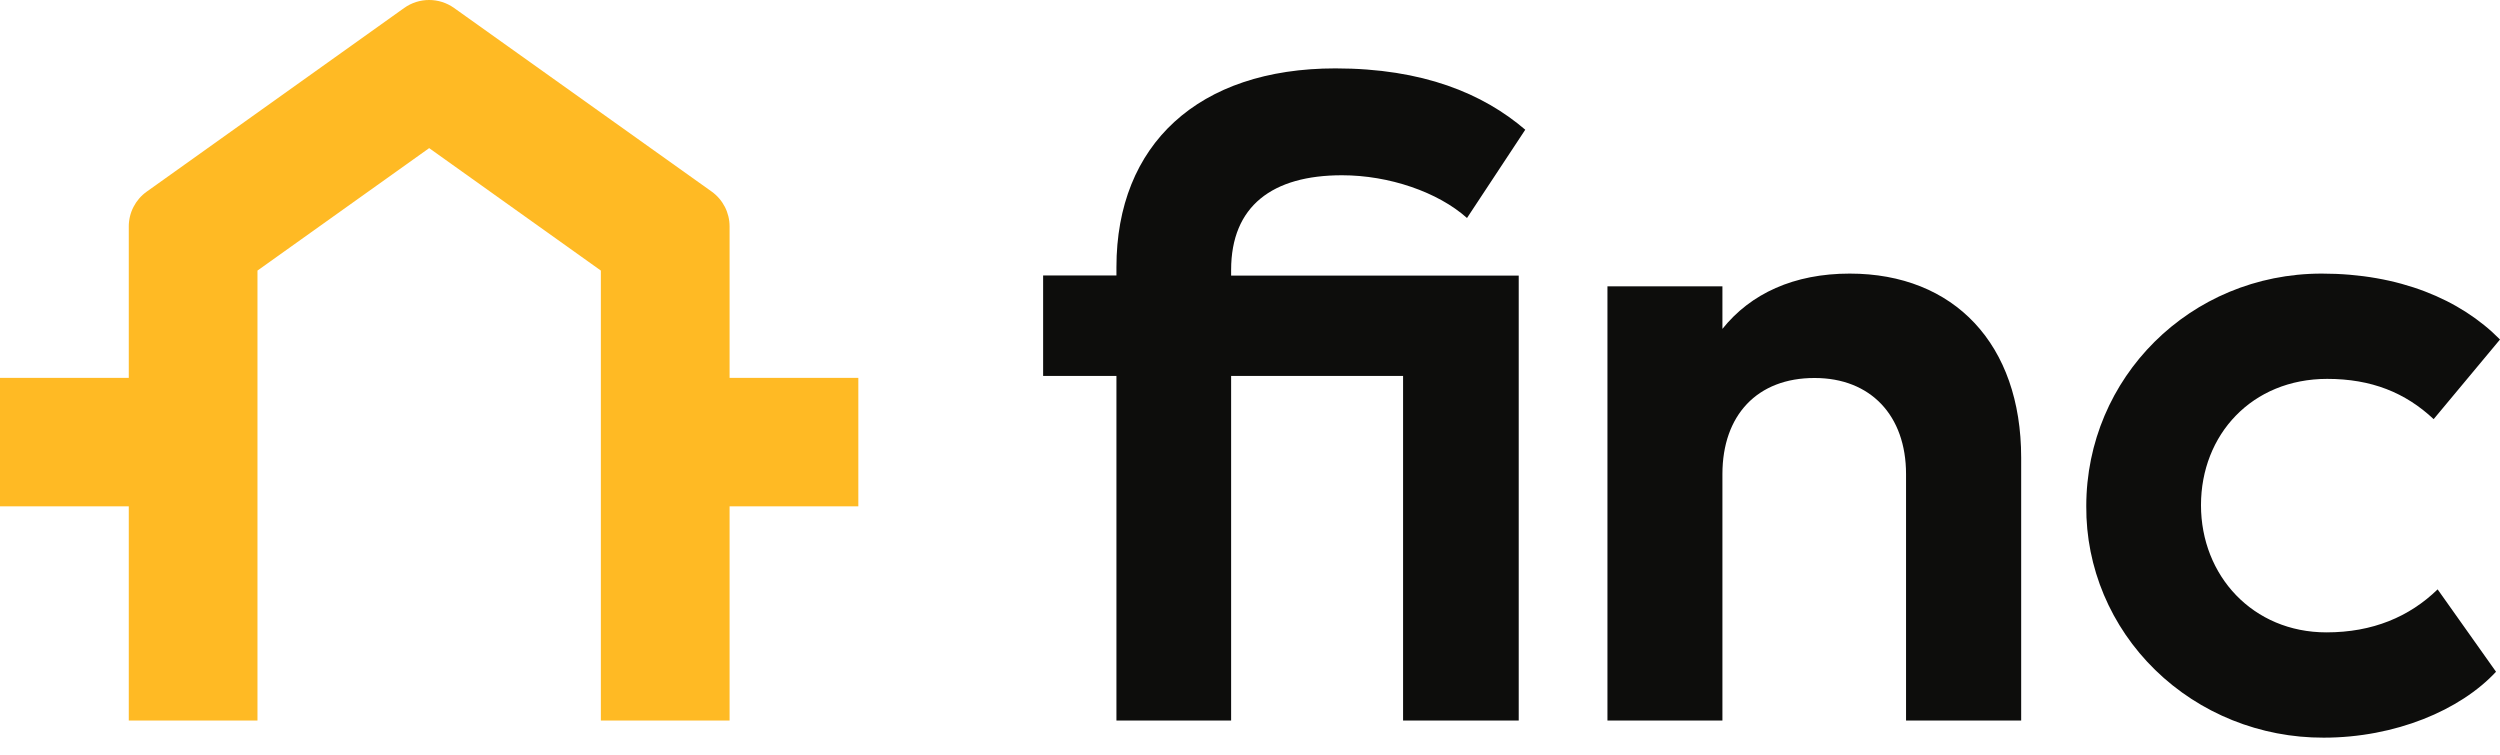
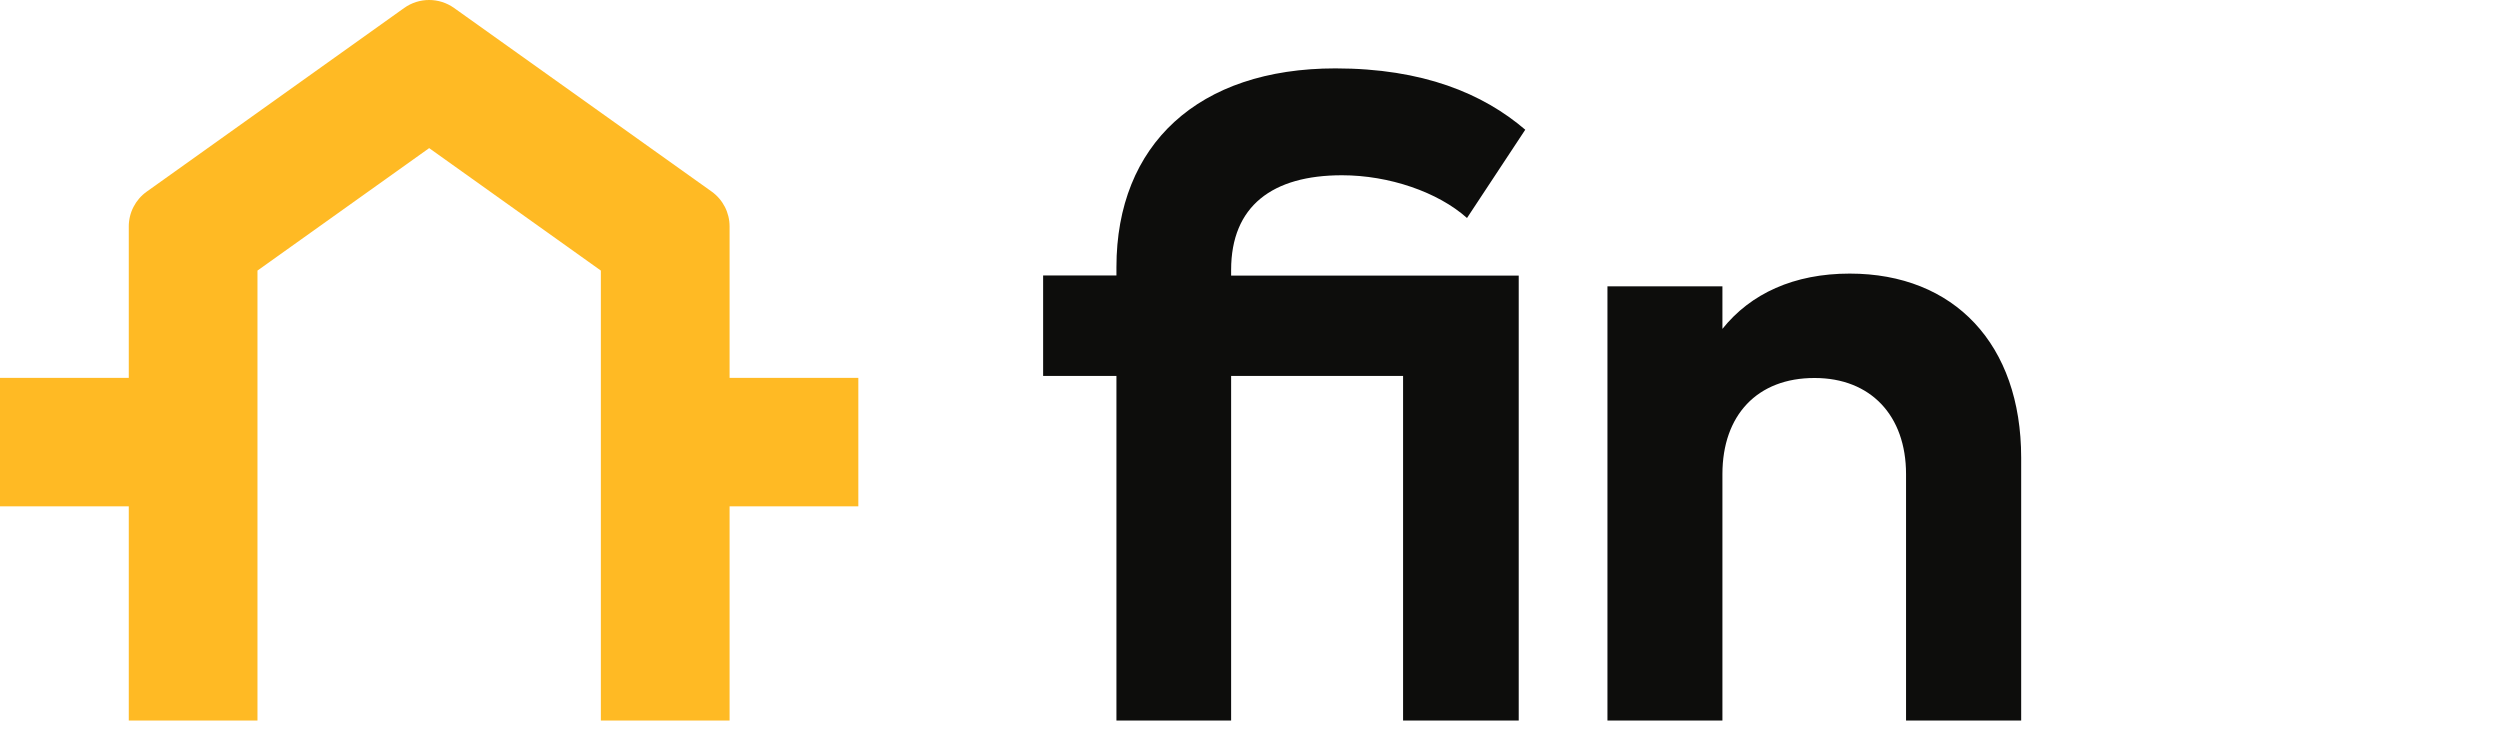
<svg xmlns="http://www.w3.org/2000/svg" width="96" height="29" viewBox="0 0 96 29" fill="none">
  <path d="M28.016 14.509V8.697C28.017 8.165 27.76 7.665 27.326 7.355L17.439 0.308C16.864 -0.103 16.092 -0.103 15.518 0.308L5.634 7.359C5.2 7.668 4.943 8.168 4.945 8.701V14.509H0V19.443H4.945V27.669H9.887V10.39L16.48 5.688L23.073 10.39V27.669H28.016V19.443H32.96V14.509H28.016Z" fill="#FFBA24" />
  <path d="M56.333 8.371C55.215 7.372 53.338 6.73 51.533 6.73C48.863 6.73 47.275 7.908 47.275 10.368V10.582H58.319V27.669H53.878V14.435H47.275V27.669H42.871V14.435H40.056V10.579H42.871V10.259C42.871 5.552 46.012 2.626 51.28 2.626C54.637 2.626 56.947 3.591 58.57 4.981L56.333 8.371Z" fill="#0D0D0C" />
  <path d="M66.141 27.669H61.726V10.994H66.141V12.629C67.226 11.272 68.89 10.506 71.029 10.506C75.044 10.506 77.613 13.222 77.613 17.573V27.669H73.192V18.205C73.192 15.947 71.823 14.515 69.684 14.515C67.477 14.509 66.141 15.947 66.141 18.205V27.669Z" fill="#0D0D0C" />
-   <path d="M89.365 14.549C86.472 14.549 84.518 16.694 84.518 19.399C84.518 22.104 86.507 24.283 89.336 24.283C91.11 24.283 92.519 23.686 93.605 22.632L95.847 25.795C94.479 27.271 91.978 28.326 89.229 28.326C86.802 28.334 84.473 27.398 82.761 25.728C81.049 24.058 80.095 21.792 80.113 19.435C80.113 14.515 84.092 10.506 89.156 10.506C92.123 10.506 94.473 11.49 96 13.037L93.452 16.095C92.367 15.077 91.065 14.549 89.365 14.549Z" fill="#0D0D0C" />
</svg>